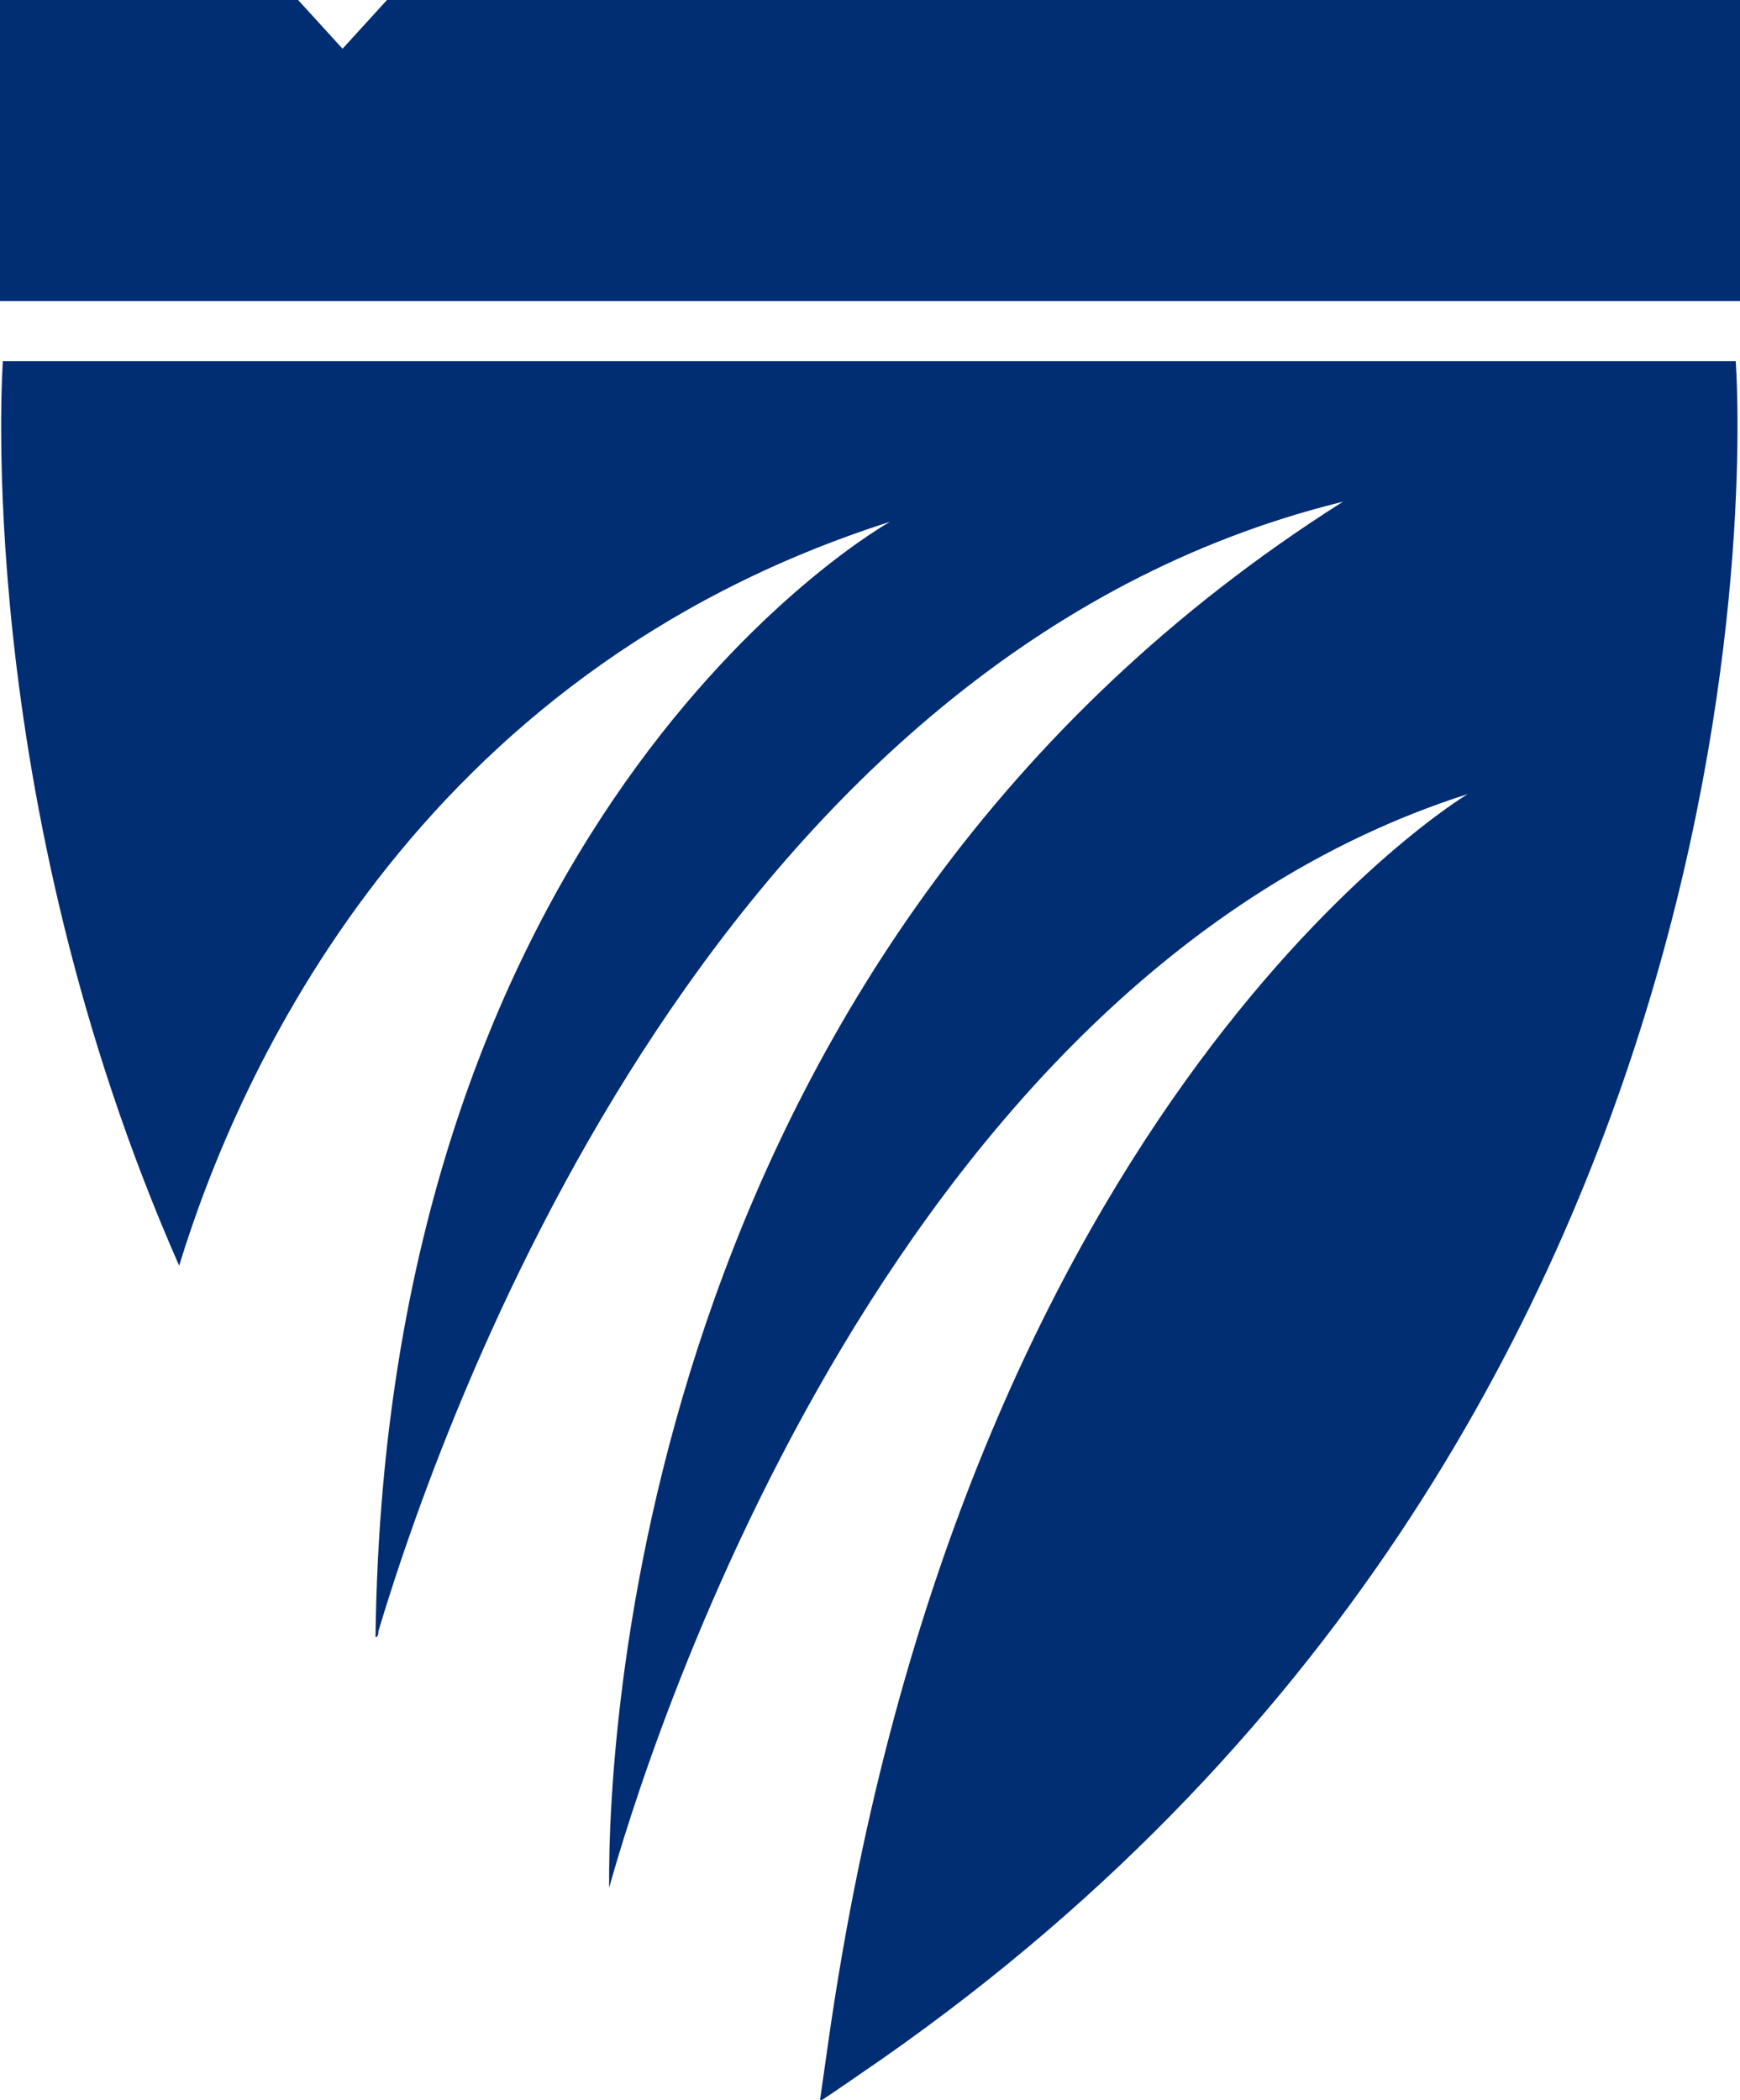
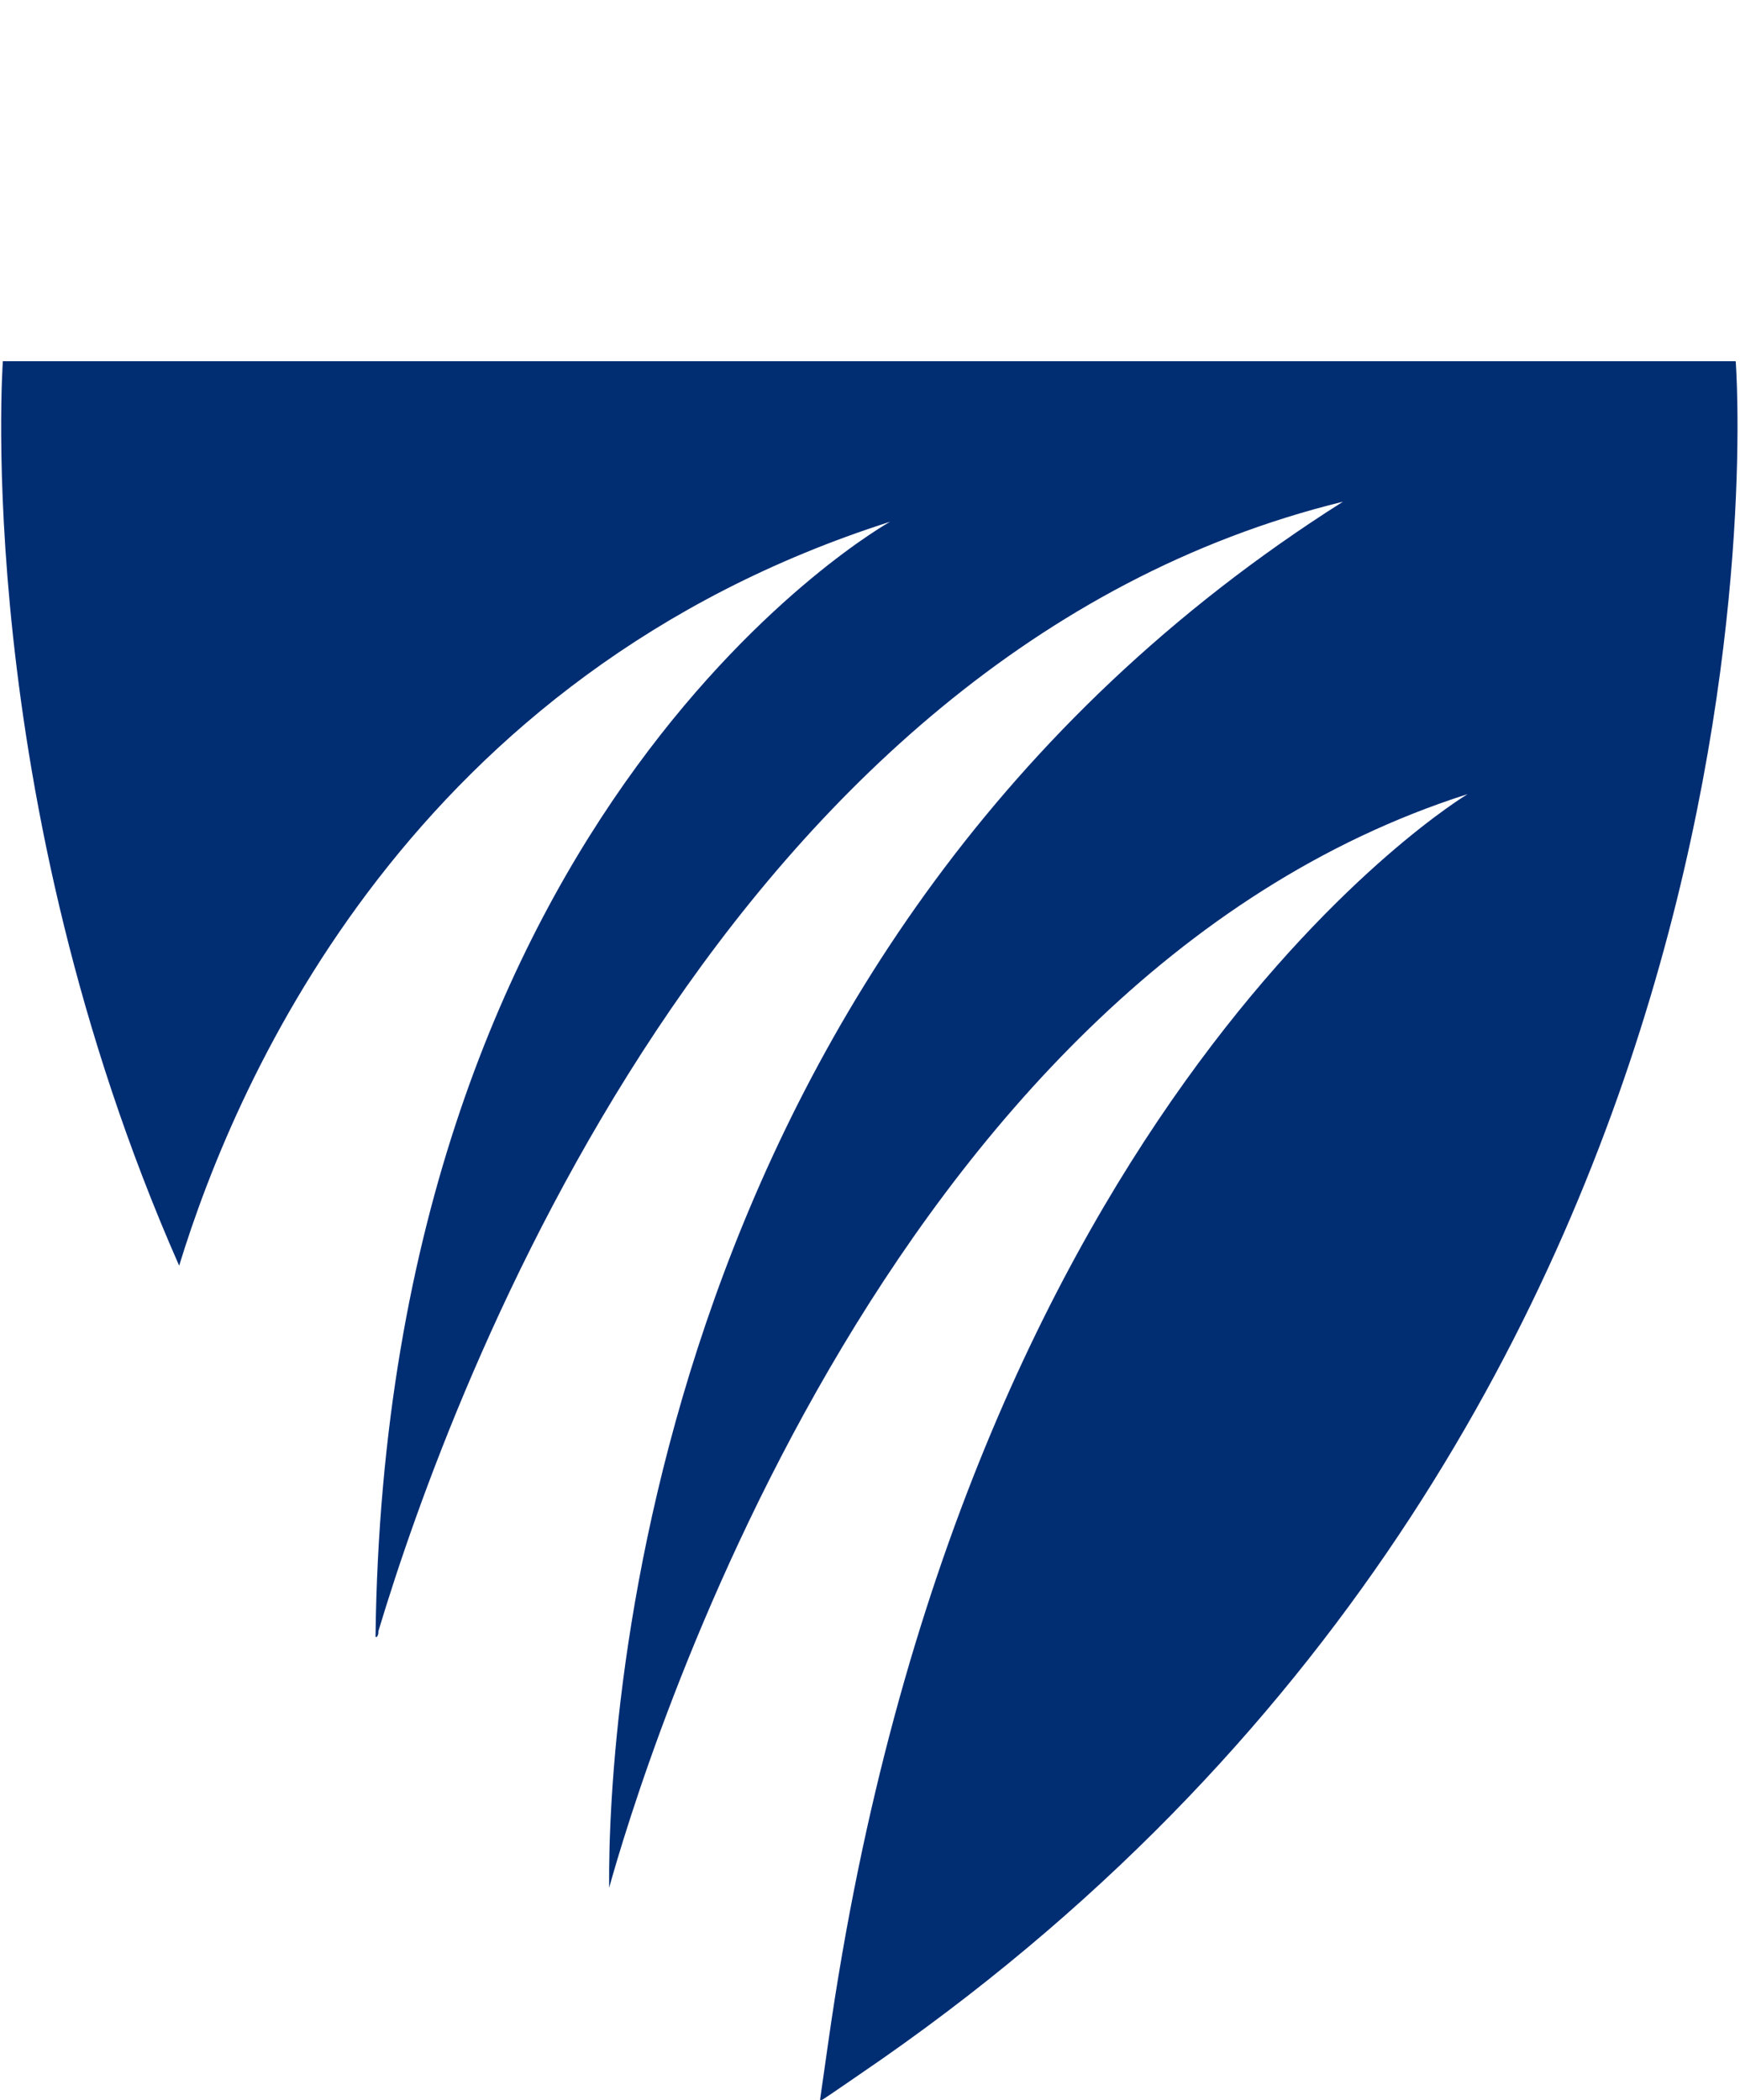
<svg xmlns="http://www.w3.org/2000/svg" version="1.1" id="Layer_1" x="0px" y="0px" viewBox="0 0 121.4 146.5" style="enable-background:new 0 0 121.4 146.5;" xml:space="preserve">
  <style type="text/css">
	.st0{fill:#012D73;}
</style>
  <g>
-     <polygon class="st0" points="27,0 23.9,3.4 20.8,0 0,0 0,21 121.4,21 121.4,0  " />
-     <path class="st0" d="M0.2,25.2c0,0-2.2,30.2,12.3,63.1C16.6,74.9,28.9,47,62.1,36.4c0,0-35.2,19.6-35.9,77.8l0.1,0   c0.1-0.2,0.1-0.2,0.1-0.4c5.2-17.3,24.1-68.2,67.3-78.8c-48.5,30.7-51.3,85.2-51.2,96.6v0.1c2.2-7.9,18.8-63.2,59.9-76.3   c0,0-35.2,21-44.6,87c0,0-0.6,4.2-0.6,4.2c0.8-0.5,2.5-1.7,4.4-3C126.8,98,121.1,25.2,121.1,25.2H0.2z" />
+     <path class="st0" d="M0.2,25.2c0,0-2.2,30.2,12.3,63.1C16.6,74.9,28.9,47,62.1,36.4c0,0-35.2,19.6-35.9,77.8l0.1,0   c0.1-0.2,0.1-0.2,0.1-0.4c5.2-17.3,24.1-68.2,67.3-78.8c-48.5,30.7-51.3,85.2-51.2,96.6v0.1c2.2-7.9,18.8-63.2,59.9-76.3   c0,0-35.2,21-44.6,87c0,0-0.6,4.2-0.6,4.2c0.8-0.5,2.5-1.7,4.4-3C126.8,98,121.1,25.2,121.1,25.2z" />
  </g>
</svg>